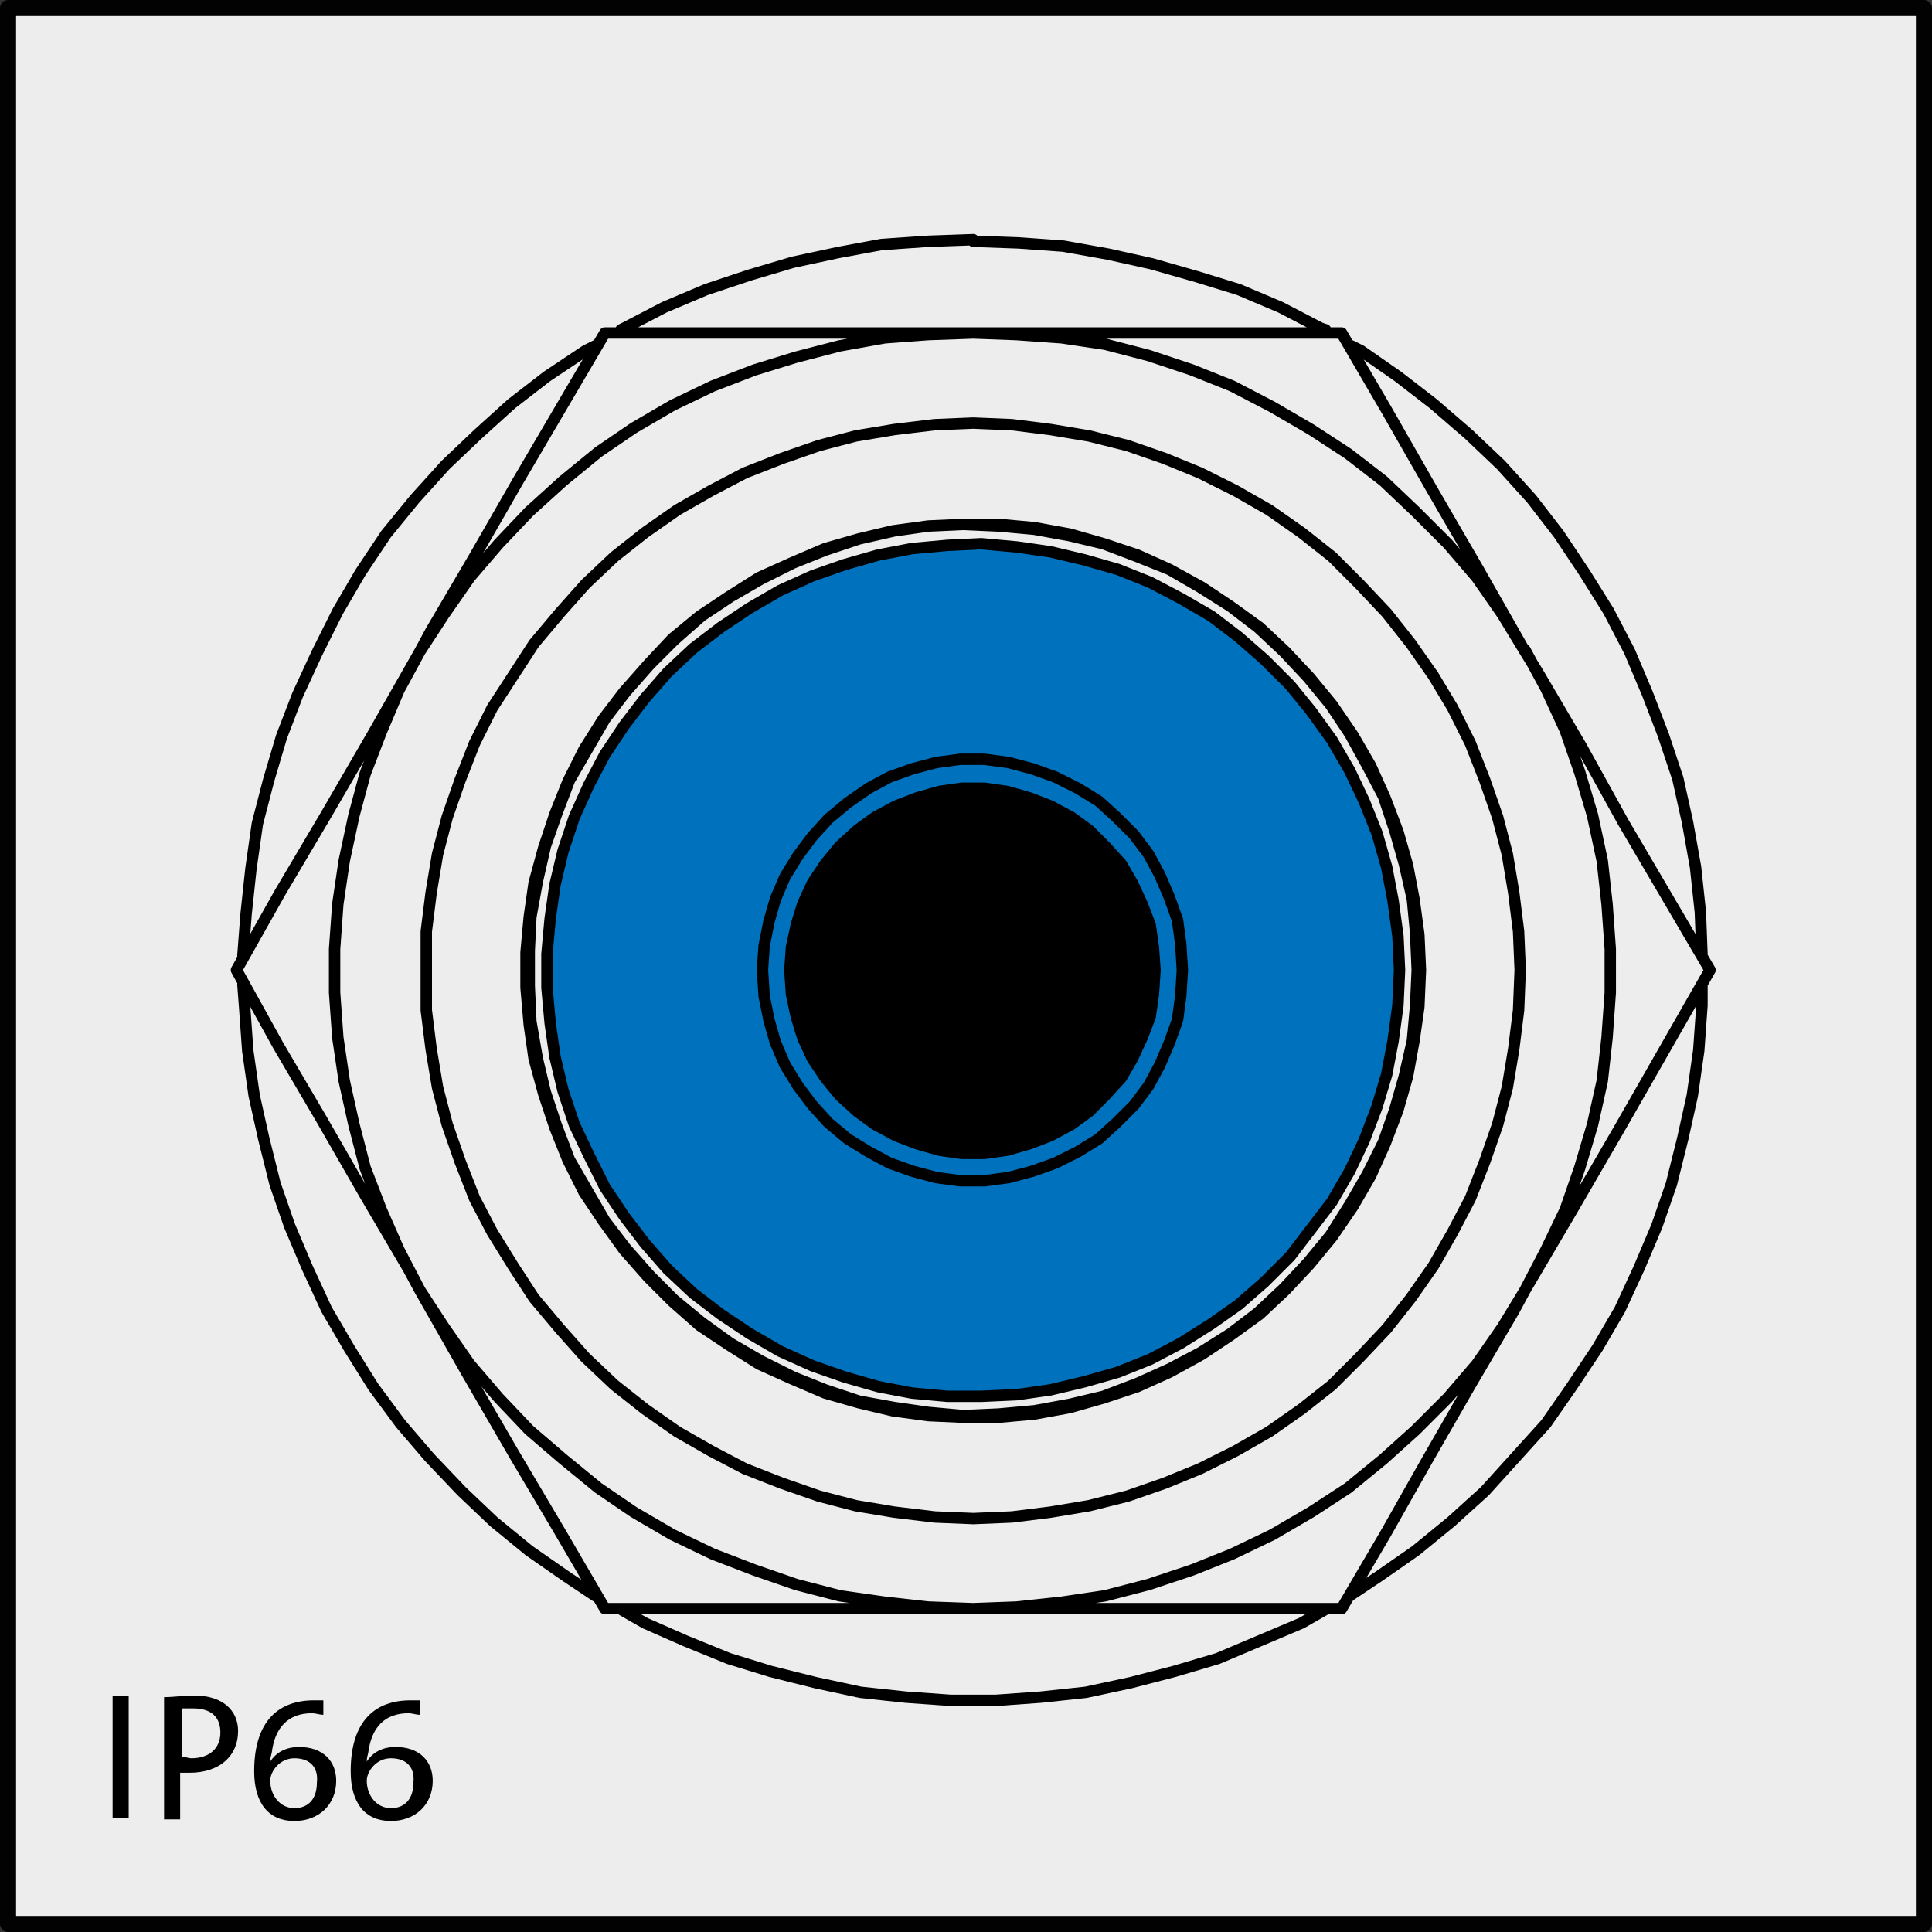
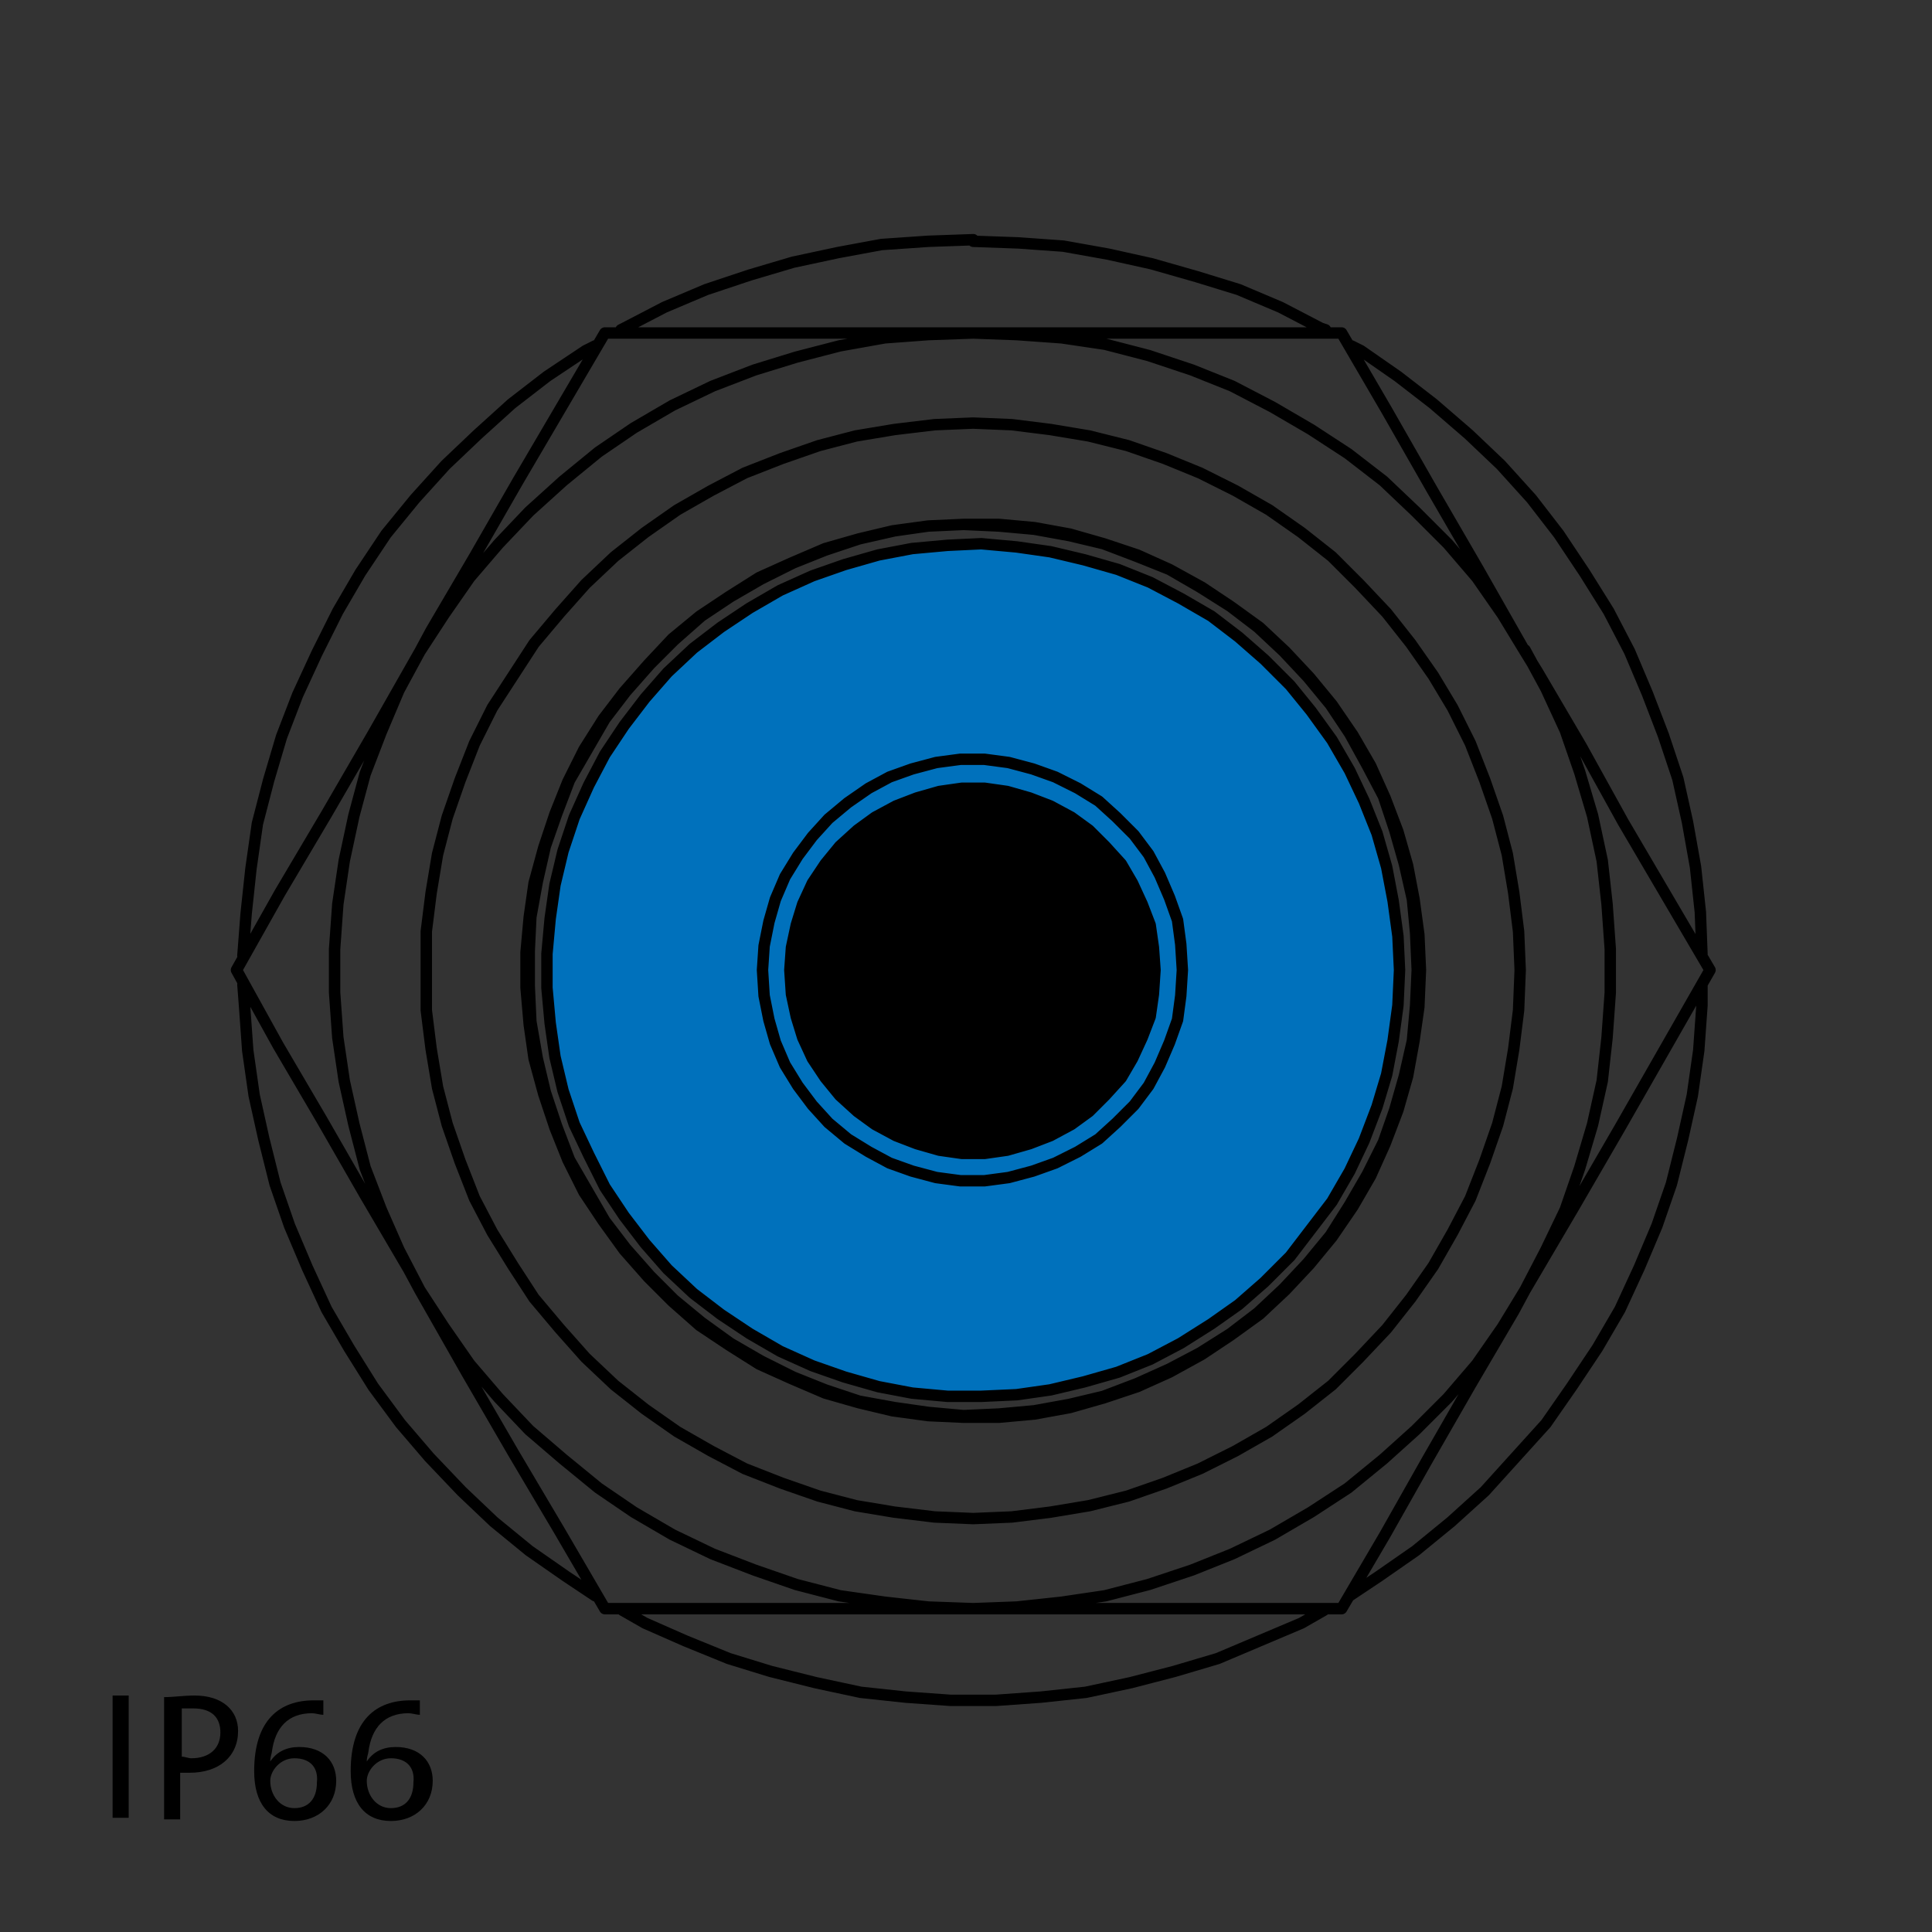
<svg xmlns="http://www.w3.org/2000/svg" version="1.1" id="Ebene_1" x="0px" y="0px" viewBox="0 0 120.1 120.1" enable-background="new 0 0 120.1 120.1" xml:space="preserve">
  <rect x="0" y="0" width="120.1" height="120.1" fill="#333333" stroke="none" />
-   <path fill="#EEEDED" stroke="#020203" stroke-linecap="round" stroke-linejoin="round" stroke-miterlimit="10" d="M0.5,0.5V62v1.7  v55.9h119.1V0.5H0.5z M60.2,83.9c-13.2,0-23.8-10.7-23.8-23.8c0-13.2,10.7-23.8,23.8-23.8C73.4,36.2,84,46.9,84,60.1  C84,73.2,73.4,83.9,60.2,83.9z" />
  <g>
    <path d="M7,113v-7.6h1v7.6H7z" />
    <path d="M11.8,110.2c-0.2,0-0.4,0-0.6,0v2.9h-1v-7.6c0.6,0,1.2-0.1,1.9-0.1c1.7,0,2.7,0.9,2.7,2.2   C14.8,109.2,13.6,110.2,11.8,110.2z M12,106.2c-0.3,0-0.5,0-0.7,0v3c0.2,0,0.4,0.1,0.6,0.1c1.1,0,1.8-0.6,1.8-1.6   C13.7,106.8,13.2,106.2,12,106.2z" />
    <path d="M18.3,113.2c-1.6,0-2.5-1.1-2.5-3.1c0-3.2,1.6-4.4,3.7-4.4c0.2,0,0.5,0,0.6,0v0.9c-0.2,0-0.5-0.1-0.7-0.1   c-1.5,0-2.3,0.9-2.5,2.4c0,0.1-0.1,0.3-0.1,0.6l0,0c0.4-0.6,1-0.9,1.8-0.9c1.5,0,2.3,0.9,2.3,2.1C20.9,112.2,19.8,113.2,18.3,113.2   z M18.3,109.3c-0.9,0-1.5,0.8-1.5,1.4c0,0.9,0.6,1.7,1.5,1.7s1.4-0.6,1.4-1.6C19.8,109.9,19.3,109.3,18.3,109.3z" />
    <path d="M24.3,113.2c-1.6,0-2.5-1.1-2.5-3.1c0-3.2,1.6-4.4,3.7-4.4c0.2,0,0.5,0,0.6,0v0.9c-0.2,0-0.5-0.1-0.7-0.1   c-1.5,0-2.3,0.9-2.5,2.4c0,0.1-0.1,0.3-0.1,0.6l0,0c0.4-0.6,1-0.9,1.8-0.9c1.5,0,2.3,0.9,2.3,2.1C26.9,112.2,25.8,113.2,24.3,113.2   z M24.3,109.3c-0.9,0-1.5,0.8-1.5,1.4c0,0.9,0.6,1.7,1.5,1.7s1.4-0.6,1.4-1.6C25.8,109.9,25.3,109.3,24.3,109.3z" />
  </g>
  <polyline fill="#0071BC" points="87,60.3 86.9,62.5 86.6,64.7 86.2,66.8 85.6,68.8 84.8,70.9 83.9,72.8 82.8,74.7 81.5,76.4   80.2,78.1 78.6,79.7 77,81.1 75.3,82.3 73.4,83.5 71.5,84.5 69.5,85.3 67.4,85.9 65.3,86.4 63.2,86.7 61,86.8 58.9,86.8 56.7,86.6   54.6,86.2 52.5,85.6 50.5,84.9 48.5,84 46.6,82.9 44.8,81.7 43.1,80.4 41.5,78.9 40.1,77.3 38.8,75.6 37.6,73.8 36.6,71.8   35.7,69.9 35,67.8 34.5,65.7 34.2,63.5 34,61.4 34,59.3 34.2,57 34.5,55 35,52.9 35.7,50.8 36.6,48.8 37.6,46.9 38.8,45 40.1,43.4   41.5,41.8 43.1,40.3 44.8,39 46.6,37.8 48.5,36.7 50.5,35.8 52.5,35 54.6,34.5 56.7,34 58.9,33.9 61,33.8 63.2,34 65.3,34.3   67.4,34.8 69.5,35.4 71.5,36.2 73.4,37.2 75.3,38.3 77,39.5 78.6,41 80.2,42.5 81.5,44.2 82.8,46 83.9,47.9 84.8,49.8 85.6,51.8   86.2,53.9 86.6,56 86.9,58.2 87,60.3 " />
  <path fill="none" stroke="#000000" stroke-width="0.709" stroke-linecap="round" stroke-linejoin="round" stroke-miterlimit="10" d="  M60.5,100h-4.6h-4.6h-4.6h-4.6h-4.5 M26.1,80.2l1.5,2.3l1.6,2.3l1.8,2.1l1.9,2l2.1,1.8l2.2,1.8l2.2,1.5l2.4,1.4l2.5,1.2l2.6,1  l2.6,0.9l2.7,0.7l2.8,0.4l2.7,0.3l2.8,0.1 M37.6,100l-2.8-4.8l-2.9-4.9l-2.9-5l-2.9-5.1 M94.8,80.2l-0.7,1.3l-2.7,4.6l-2.7,4.7  l-2.6,4.6l-2.7,4.6 M60.5,100l2.7-0.1l2.8-0.3l2.7-0.4l2.7-0.7l2.7-0.9l2.5-1l2.5-1.2l2.4-1.4l2.3-1.5l2.2-1.8l2-1.8l2-2l1.8-2.1  l1.6-2.3l1.4-2.3 M83.4,100h-5.6h-5.7h-5.8h-5.8 M94.8,40.5l0.8,1.3l2.7,4.6l2.6,4.7l2.7,4.6l2.7,4.6 M94.8,80.2l1.3-2.5l1.2-2.5  l0.9-2.6l0.8-2.7l0.6-2.7l0.3-2.7l0.2-2.8V59l-0.2-2.8l-0.3-2.7L99,50.7L98.2,48l-0.9-2.6l-1.2-2.6l-1.3-2.4 M106.3,60.3l-2.8,4.9  l-2.8,4.9l-2.9,5l-3,5.1 M14.7,60.3l2.7-4.8l2.9-4.9l2.9-5l2.9-5.1 M26.1,80.2l-0.7-1.3l-2.7-4.6L20,69.6L17.3,65l-2.6-4.7   M26.1,40.5l-1.3,2.4l-1.1,2.6l-1,2.6L22,50.7l-0.6,2.8L21,56.2L20.8,59v2.7l0.2,2.8l0.4,2.7l0.6,2.7l0.7,2.7l1,2.6l1.1,2.5l1.3,2.5   M83.4,20.7l2.8,4.8l2.8,4.9l2.9,5l2.9,5.1 M94.8,40.5l-1.4-2.3l-1.6-2.3L90,33.8l-2-2l-2-1.9l-2.2-1.7l-2.3-1.5l-2.4-1.4L76.6,24  l-2.5-1l-2.7-0.9l-2.7-0.7L66,21l-2.8-0.2l-2.7-0.1 M60.5,20.7h4.6h4.6h4.6h4.6h4.5 M26.1,40.5l0.7-1.3l2.7-4.6l2.7-4.7l2.7-4.6  l2.7-4.6 M60.5,20.7l-2.8,0.1L55,21l-2.8,0.5l-2.7,0.7L46.9,23l-2.6,1l-2.5,1.2l-2.4,1.4l-2.2,1.5L35,29.9l-2.1,1.9l-1.9,2l-1.8,2.1  l-1.6,2.3l-1.5,2.3 M37.6,20.7h5.6h5.6h5.8h5.9 M94.5,60.3l-0.1,2.5l-0.3,2.4l-0.4,2.4l-0.6,2.3l-0.8,2.3l-0.9,2.3l-1.1,2.1  l-1.2,2.1l-1.4,2l-1.5,1.9l-1.7,1.8l-1.7,1.7l-1.9,1.5l-2,1.4l-2.1,1.2l-2.2,1.1l-2.2,0.9L70.1,93l-2.4,0.6L65.3,94l-2.4,0.3  l-2.4,0.1l-2.4-0.1L55.6,94l-2.4-0.4L50.9,93l-2.3-0.8l-2.3-0.9l-2.1-1.1L42.1,89l-2-1.4l-1.9-1.5l-1.8-1.7l-1.6-1.8l-1.6-1.9  l-1.3-2l-1.3-2.1l-1.1-2.1l-0.9-2.3l-0.8-2.3l-0.6-2.3l-0.4-2.4l-0.3-2.4v-2.5v-2.4l0.3-2.4l0.4-2.4l0.6-2.3l0.8-2.3l0.9-2.3  l1.1-2.2l1.3-2l1.3-2l1.6-1.9l1.6-1.8l1.8-1.7l1.9-1.5l2-1.4l2.1-1.2l2.1-1.1l2.3-0.9l2.3-0.8l2.3-0.6l2.4-0.4l2.5-0.3l2.4-0.1  l2.4,0.1l2.4,0.3l2.4,0.4l2.4,0.6l2.3,0.8l2.2,0.9l2.2,1.1l2.1,1.2l2,1.4l1.9,1.5l1.7,1.7l1.7,1.8l1.5,1.9l1.4,2l1.2,2l1.1,2.2  l0.9,2.3l0.8,2.3l0.6,2.3l0.4,2.4l0.3,2.4L94.5,60.3 M88.3,60.3l-0.1,2.3l-0.3,2.1l-0.4,2.2L86.9,69l-0.8,2.1l-0.9,2L84.1,75  l-1.3,1.9l-1.4,1.7l-1.5,1.6l-1.6,1.5L76.5,83l-1.8,1.2l-2,1.1l-2,0.9l-2.1,0.7l-2.1,0.6l-2.2,0.4l-2.2,0.2h-2.2L57.7,88l-2.2-0.3  l-2.1-0.5l-2.1-0.6l-2.1-0.9l-2-0.9l-1.9-1.2l-1.8-1.2l-1.7-1.5l-1.5-1.5l-1.5-1.7l-1.3-1.8l-1.2-1.8l-1-2l-0.8-2L33.8,68l-0.6-2.2  l-0.3-2.1l-0.2-2.3v-2.2l0.2-2.2l0.3-2.1l0.6-2.2l0.7-2.1l0.8-2l1-2l1.2-1.9l1.3-1.7l1.5-1.7l1.5-1.6l1.7-1.4l1.8-1.2l1.9-1.2l2-0.9  l2.1-0.9l2.1-0.6l2.1-0.5l2.2-0.3l2.2-0.1h2.2l2.2,0.2l2.2,0.4l2.1,0.6l2.1,0.7l2,0.9l2,1.1l1.8,1.2l1.8,1.3l1.6,1.5l1.5,1.6  l1.4,1.7l1.3,1.9l1.1,1.9l0.9,2l0.8,2.1l0.6,2.1l0.4,2.1l0.3,2.2L88.3,60.3 M88.1,60.3L88,62.5l-0.2,2.2l-0.5,2.2L86.7,69L86,71  l-1,2l-1.1,1.9l-1.2,1.9l-1.4,1.7l-1.5,1.6l-1.6,1.5l-1.7,1.3l-1.9,1.2l-1.9,1l-2,0.9l-2.1,0.8l-2.1,0.5l-2.2,0.4l-2.2,0.2L59.9,88  l-2.2-0.2l-2.1-0.3l-2.2-0.4l-2.1-0.7l-2-0.8l-2-1l-1.9-1.1l-1.8-1.3l-1.7-1.4l-1.5-1.5l-1.5-1.7l-1.3-1.7L36.5,74l-1.1-1.9L34.6,70  l-0.7-2.1l-0.5-2.1L33,63.5l-0.1-2.2v-2.2L33,57l0.4-2.2l0.5-2.2l0.7-2l0.8-2.1l1.1-1.9l1.1-1.9l1.3-1.7l1.5-1.7l1.5-1.5l1.7-1.5  l1.8-1.2l1.9-1.1l2-1l2-0.8l2.1-0.7l2.2-0.5l2.1-0.3l2.2-0.1l2.2,0.1l2.2,0.2l2.2,0.4l2.1,0.5l2.1,0.8l2,0.8l1.9,1.1l1.9,1.2  l1.7,1.3l1.6,1.5l1.5,1.6l1.4,1.7l1.2,1.8l1.1,2l1,1.9l0.7,2.1l0.6,2.1l0.5,2.2L88,58L88.1,60.3 M71.8,60.3l-0.1,1.5l-0.2,1.4  L71,64.5l-0.6,1.3L69.7,67l-1,1.1l-1,1l-1.1,0.8l-1.3,0.7L64,71.1l-1.4,0.4l-1.4,0.2h-1.4l-1.4-0.2L57,71.1l-1.3-0.5l-1.3-0.7  l-1.1-0.8l-1.1-1L51.3,67l-0.8-1.2l-0.6-1.3l-0.4-1.3l-0.3-1.4l-0.1-1.5l0.1-1.4l0.3-1.4l0.4-1.3l0.6-1.3l0.8-1.2l0.9-1.1l1.1-1  l1.1-0.8l1.3-0.7l1.3-0.5l1.4-0.4l1.4-0.2h1.4l1.4,0.2l1.4,0.4l1.3,0.5l1.3,0.7l1.1,0.8l1,1l1,1.1l0.7,1.2l0.6,1.3l0.5,1.3l0.2,1.4  L71.8,60.3 M73.5,60.3l-0.1,1.6l-0.2,1.5l-0.5,1.4l-0.6,1.4l-0.7,1.3l-0.9,1.2l-1.1,1.1l-1.1,1L67,71.6l-1.4,0.7l-1.4,0.5l-1.5,0.4  l-1.5,0.2h-1.5l-1.5-0.2l-1.5-0.4l-1.4-0.5L54,71.6l-1.3-0.8l-1.2-1l-1-1.1l-0.9-1.2l-0.8-1.3l-0.6-1.4l-0.4-1.4l-0.3-1.5l-0.1-1.6  l0.1-1.5l0.3-1.5l0.4-1.4l0.6-1.4l0.8-1.3l0.9-1.2l1-1.1l1.2-1L54,49l1.3-0.7l1.4-0.5l1.5-0.4l1.5-0.2h1.5l1.5,0.2l1.5,0.4l1.4,0.5  L67,49l1.3,0.8l1.1,1l1.1,1.1l0.9,1.2l0.7,1.3l0.6,1.4l0.5,1.4l0.2,1.5L73.5,60.3 M87,60.3l-0.1,2.2l-0.3,2.2l-0.4,2.1l-0.6,2  l-0.8,2.1l-0.9,1.9l-1.1,1.9l-1.3,1.7l-1.3,1.7l-1.6,1.6L77,81.1l-1.7,1.2l-1.9,1.2l-1.9,1l-2,0.8l-2.1,0.6l-2.1,0.5l-2.1,0.3  L61,86.8h-2.1l-2.2-0.2l-2.1-0.4l-2.1-0.6l-2-0.7l-2-0.9l-1.9-1.1l-1.8-1.2l-1.7-1.3l-1.6-1.5l-1.4-1.6l-1.3-1.7l-1.2-1.8l-1-2  l-0.9-1.9L35,67.8l-0.5-2.1l-0.3-2.1L34,61.4v-2.1l0.2-2.2l0.3-2.1l0.5-2.1l0.7-2.1l0.9-2l1-1.9l1.2-1.8l1.3-1.7l1.4-1.6l1.6-1.5  l1.7-1.3l1.8-1.2l1.9-1.1l2-0.9l2-0.7l2.1-0.6l2.1-0.4l2.2-0.2l2.1-0.1l2.2,0.2l2.1,0.3l2.1,0.5l2.1,0.6l2,0.8l1.9,1l1.9,1.1  l1.7,1.3l1.6,1.4l1.6,1.6l1.3,1.6l1.3,1.8l1.1,1.9l0.9,1.9l0.8,2l0.6,2.1l0.4,2.1l0.3,2.2L87,60.3 M38.6,20.5l0.2-0.1l2.5-1.3  l2.6-1.1l2.7-0.9l2.7-0.8l2.8-0.6l2.7-0.5l2.9-0.2l2.8-0.1 M15.1,59.4l0.2-2.6l0.3-2.8l0.4-2.8l0.7-2.7l0.8-2.7l1-2.6l1.2-2.6L21,38  l1.4-2.4l1.6-2.4l1.8-2.2l1.9-2.1l2-1.9l2.1-1.9l2.2-1.7l2.4-1.6l0.6-0.3 M37,99.2L35.2,98l-2.3-1.6l-2.2-1.8l-2-1.9l-2-2.1  l-1.8-2.1l-1.7-2.3l-1.5-2.4l-1.4-2.4l-1.2-2.6L18,76.2l-0.9-2.6l-0.7-2.8l-0.6-2.7l-0.4-2.8l-0.2-2.8l-0.1-1.3 M82.3,100.1  l-1.4,0.8l-2.6,1.1l-2.6,1.1l-2.7,0.8l-2.7,0.7l-2.8,0.6l-2.8,0.3l-2.8,0.2h-2.8l-2.8-0.2l-2.8-0.3l-2.8-0.6l-2.8-0.7l-2.6-0.8  l-2.7-1.1l-2.5-1.1l-1.4-0.8 M105.8,61.2v1.3l-0.2,2.8l-0.4,2.8l-0.6,2.7l-0.7,2.8l-0.9,2.6l-1.1,2.6l-1.2,2.6l-1.4,2.4l-1.6,2.4  l-1.6,2.3l-1.9,2.1l-1.9,2.1l-2.1,1.9L88,96.4L85.7,98l-1.8,1.2 M84,21.5l0.6,0.3l2.3,1.6l2.2,1.7l2.2,1.9l2,1.9l1.9,2.1l1.7,2.2  l1.6,2.4L100,38l1.3,2.5l1.1,2.6l1,2.6l0.9,2.7l0.6,2.7l0.5,2.8l0.3,2.8l0.1,2.6 M60.5,15l2.8,0.1l2.8,0.2l2.8,0.5l2.7,0.6l2.8,0.8  L77,18l2.6,1.1l2.5,1.3l0.3,0.1" />
  <polyline points="71.8,60.3 71.7,61.8 71.5,63.2 71,64.5 70.4,65.8 69.7,67 68.7,68.1 67.7,69.1 66.6,69.9 65.3,70.6 64,71.1   62.6,71.5 61.2,71.7 59.8,71.7 58.4,71.5 57,71.1 55.7,70.6 54.4,69.9 53.3,69.1 52.2,68.1 51.3,67 50.5,65.8 49.9,64.5 49.5,63.2   49.2,61.8 49.1,60.3 49.2,58.9 49.5,57.5 49.9,56.2 50.5,54.9 51.3,53.7 52.2,52.5 53.3,51.5 54.4,50.8 55.7,50 57,49.5 58.4,49.2   59.8,49 61.2,49 62.6,49.2 64,49.5 65.3,50 66.6,50.8 67.7,51.5 68.7,52.5 69.7,53.7 70.4,54.9 71,56.2 71.5,57.5 71.7,58.9   71.8,60.3 " />
</svg>